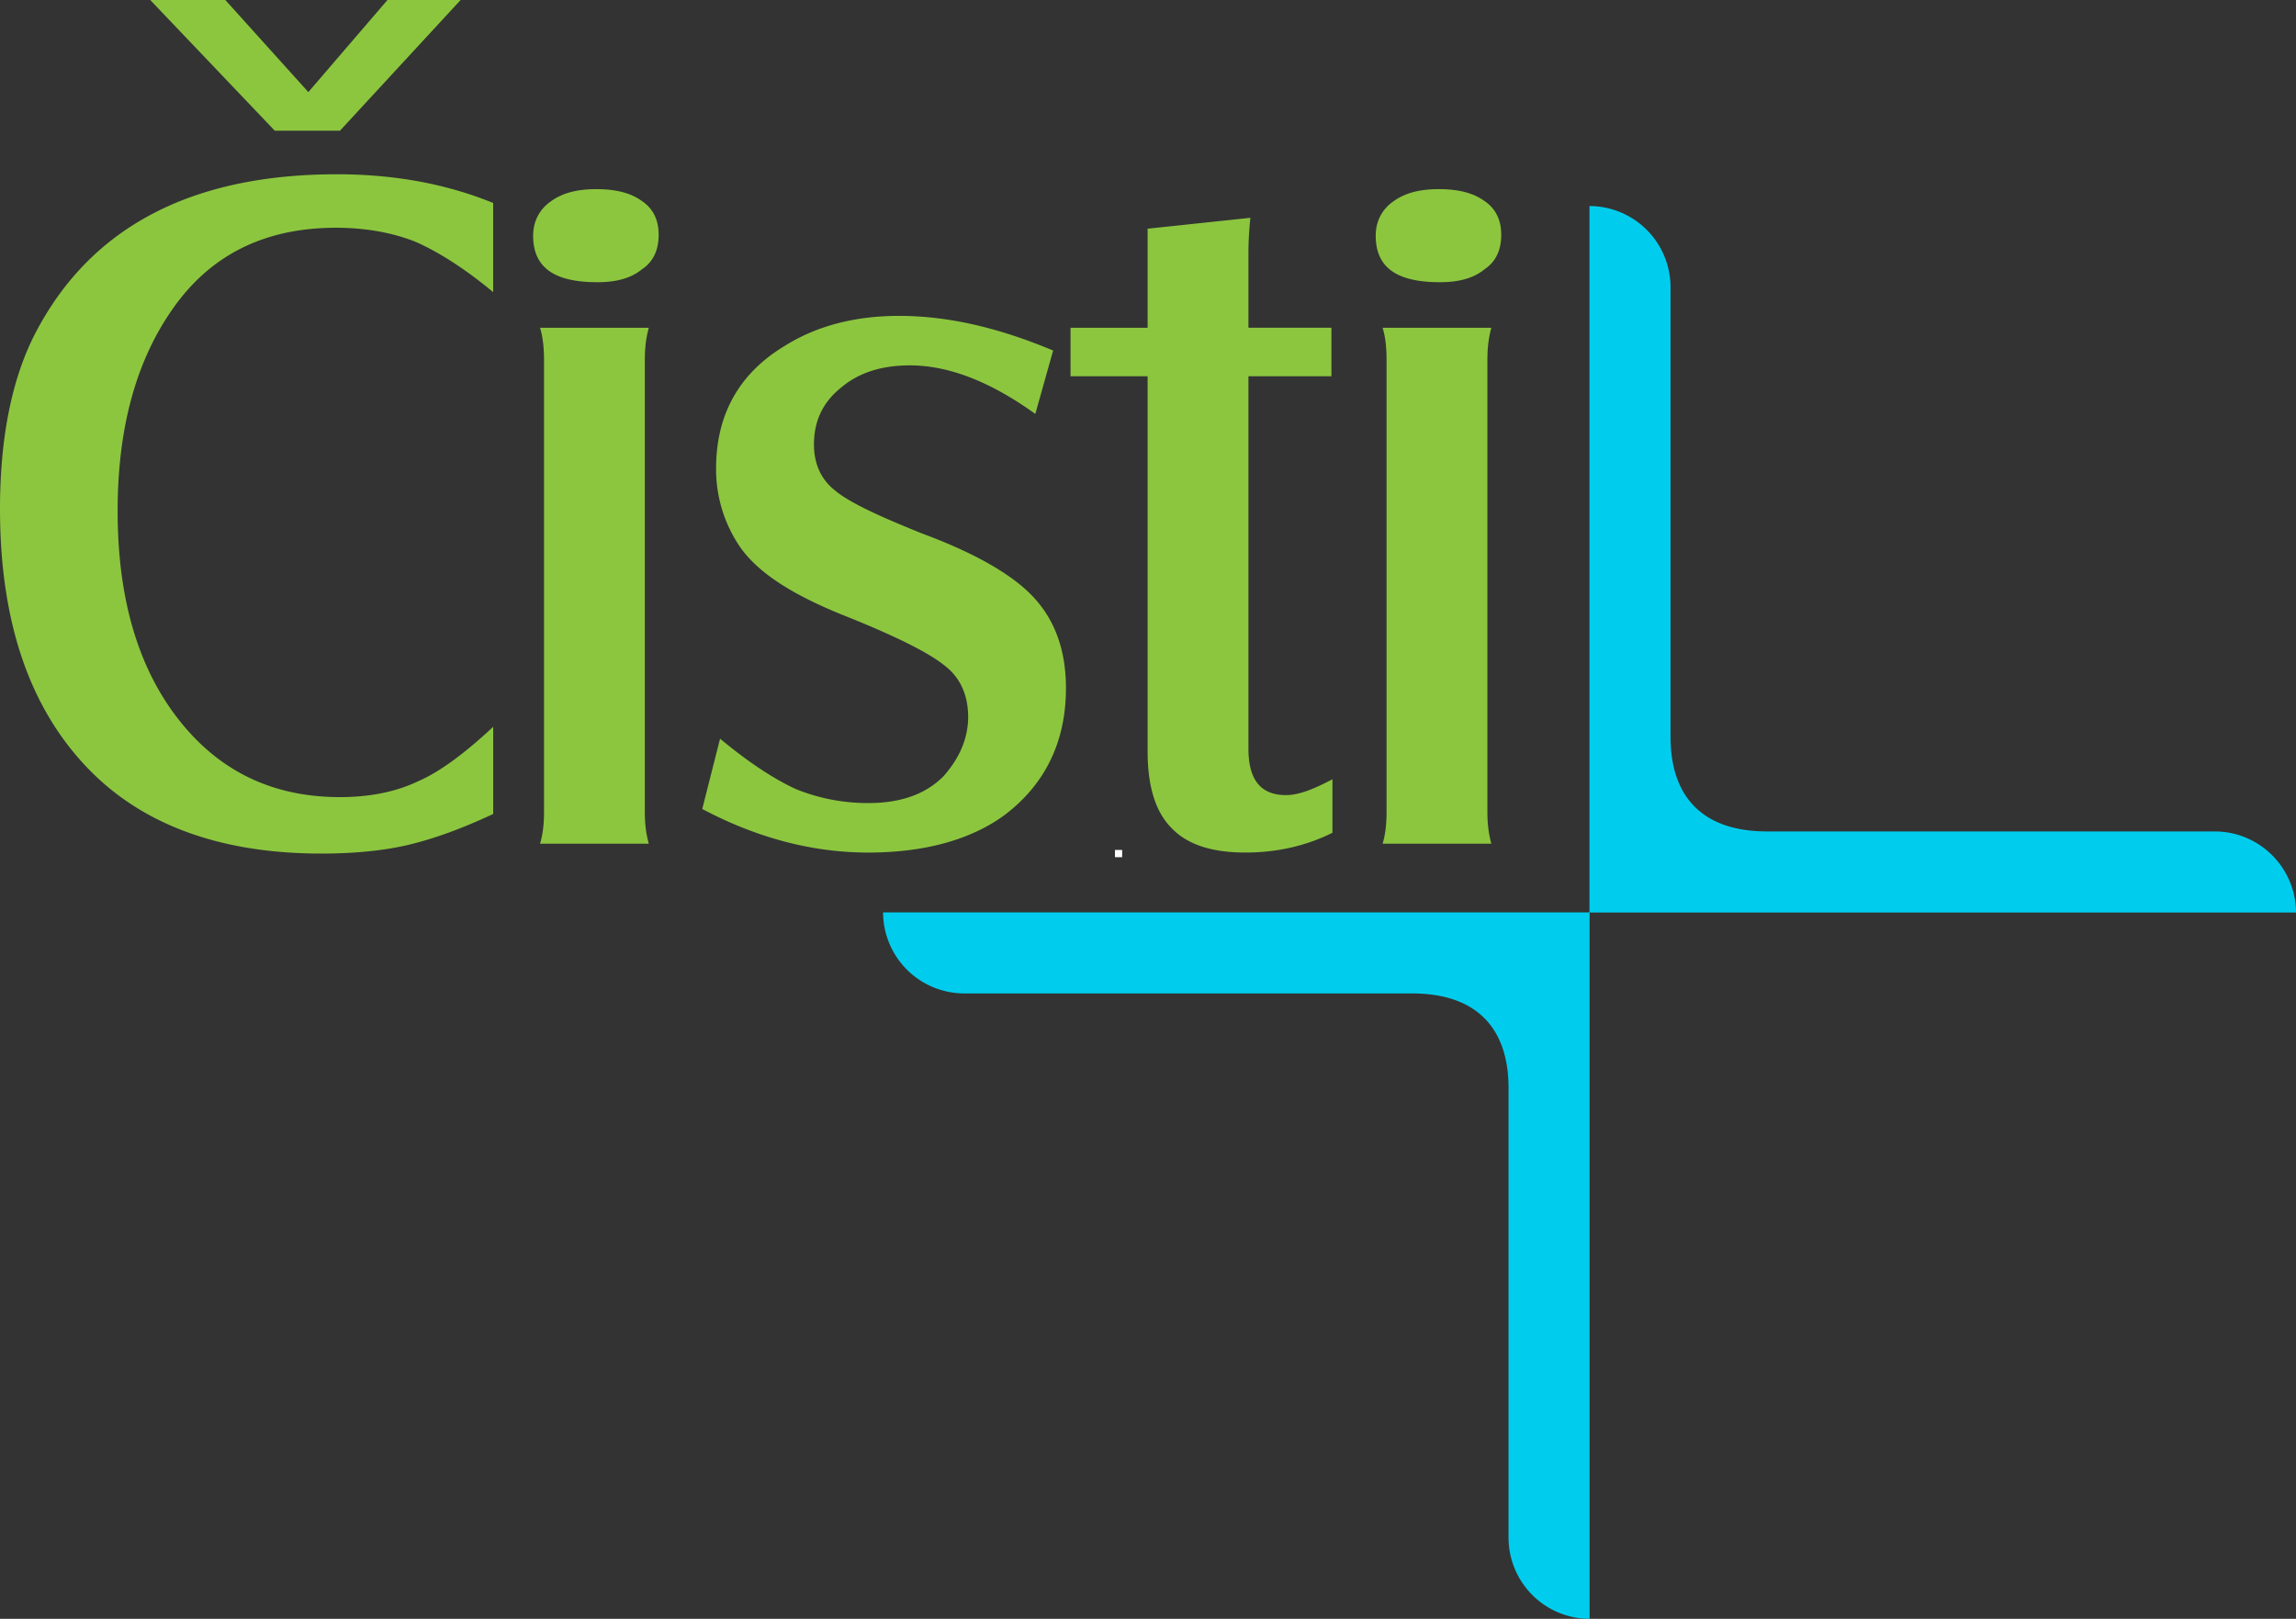
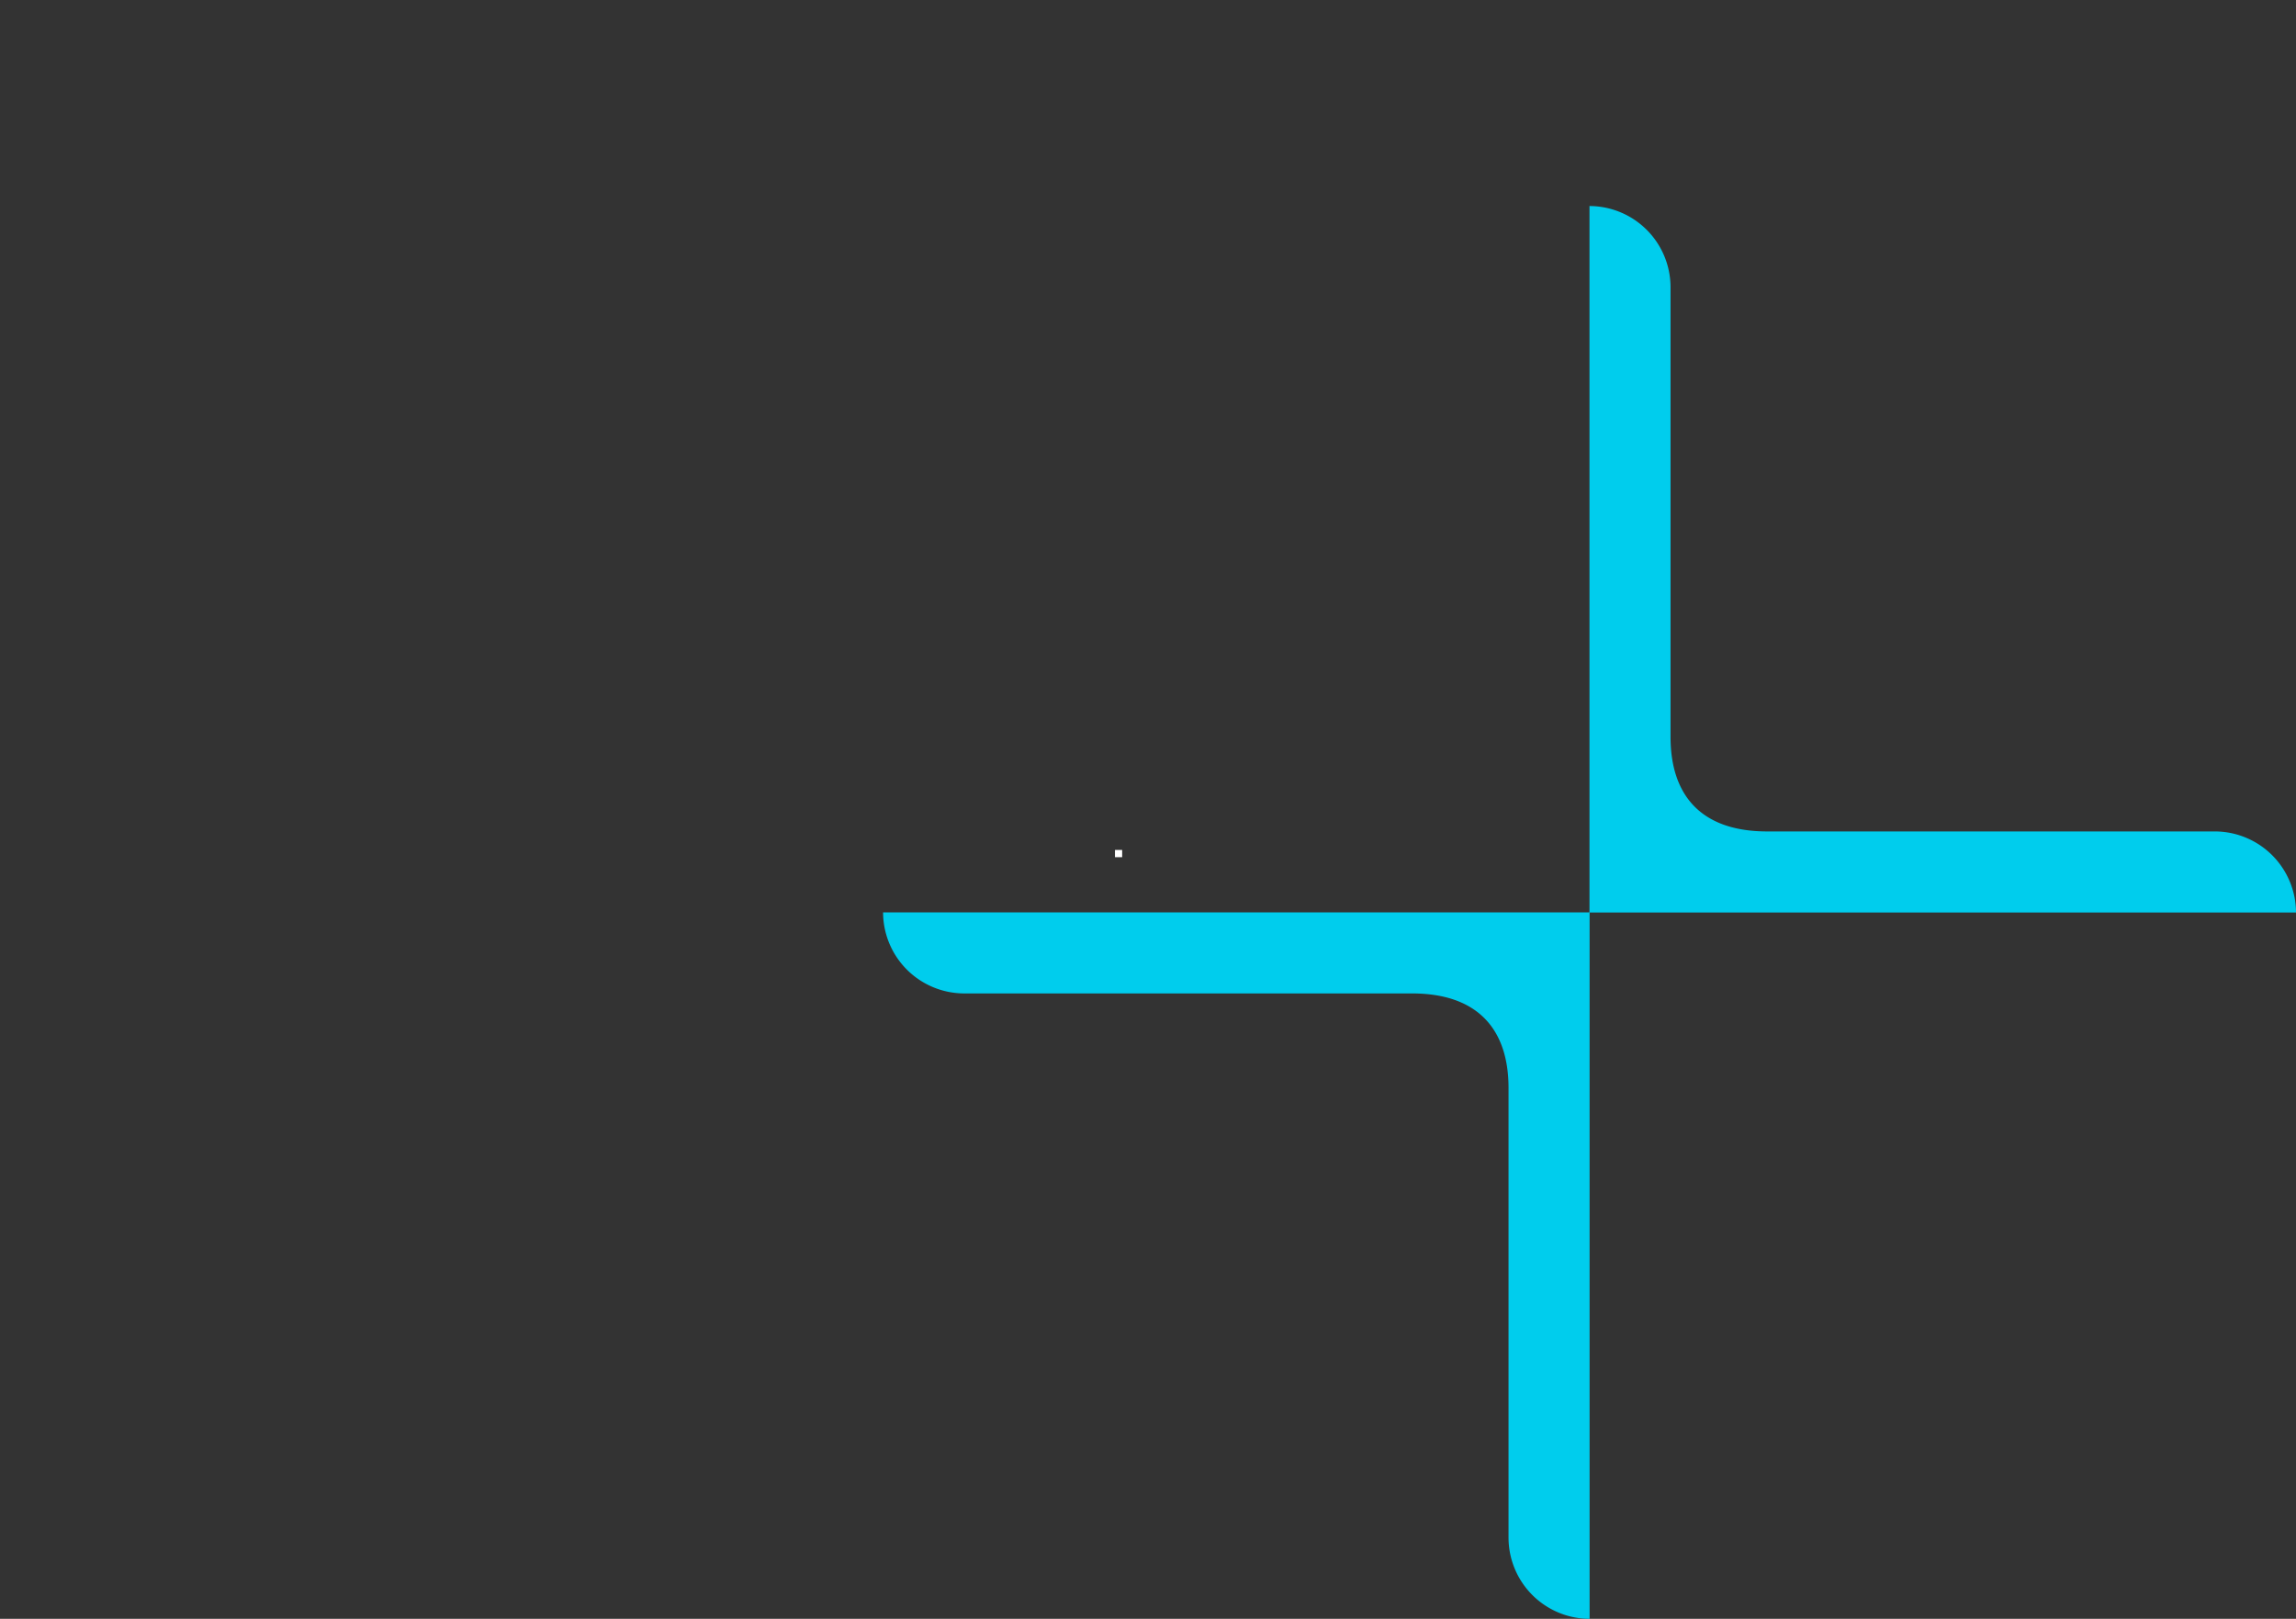
<svg xmlns="http://www.w3.org/2000/svg" width="78" height="55" viewBox="0 0 78 55">
  <rect x="0" y="0" width="78" height="55" fill="#333333" stroke="none" />
  <g fill="none" fill-rule="evenodd">
-     <path fill="#8CC63F" d="M5.104 0h2.551l2.82 3.129L13.163 0h2.485L11.55 4.44H9.334L5.104 0zm11.65 6.897v3.028c-.973-.808-1.88-1.38-2.652-1.716-.772-.303-1.679-.471-2.686-.471-2.451 0-4.298.942-5.574 2.792-1.242 1.783-1.846 4.07-1.846 6.83 0 2.994.705 5.349 2.081 7.098 1.377 1.75 3.19 2.624 5.473 2.624.974 0 1.88-.168 2.653-.538.772-.336 1.611-.976 2.552-1.85v2.96c-1.075.505-2.015.841-2.854 1.043-.84.202-1.847.303-2.989.303-3.424 0-6.077-.976-7.924-2.893C1.008 24.055 0 21.127 0 17.292c0-2.422.403-4.44 1.209-5.988 1.88-3.6 5.305-5.383 10.24-5.383 1.88 0 3.66.303 5.306.976zm3.507-.471c.672 0 1.175.134 1.545.403.403.27.57.673.57 1.144 0 .505-.167.909-.57 1.178-.37.303-.873.437-1.511.437-1.478 0-2.183-.505-2.183-1.581 0-.471.202-.875.571-1.144.403-.303.907-.437 1.578-.437zm-1.914 4.71h3.694c-.1.37-.135.706-.135 1.11v15.341c0 .37.034.707.135 1.077h-3.694c.101-.337.135-.707.135-1.077V12.246c0-.404-.034-.774-.135-1.11zm5.51 16.35l.605-2.389c.973.808 1.846 1.38 2.585 1.716a6.493 6.493 0 0 0 2.451.471c1.108 0 1.947-.303 2.552-.908.537-.606.84-1.279.84-2.019 0-.74-.27-1.345-.807-1.75-.537-.436-1.678-1.008-3.458-1.715-1.746-.706-2.887-1.447-3.492-2.321a4.673 4.673 0 0 1-.806-2.658c0-1.817.773-3.23 2.35-4.172 1.075-.673 2.385-1.009 3.862-1.009 1.679 0 3.391.404 5.238 1.177l-.605 2.154c-1.544-1.11-2.954-1.649-4.264-1.649-.94 0-1.712.236-2.316.74-.638.505-.94 1.144-.94 1.952 0 .639.234 1.177.704 1.547.47.404 1.478.875 2.989 1.48 1.813.673 3.089 1.413 3.794 2.187.705.774 1.074 1.783 1.074 3.062 0 1.816-.705 3.263-2.081 4.306-1.142.841-2.72 1.278-4.634 1.278-1.914 0-3.794-.504-5.64-1.48zm15.13-14.702h-2.619v-1.648h2.619V7.77l3.492-.37c-.067.64-.067 1.043-.067 1.279v2.456h2.82v1.648h-2.82v12.65c0 1.043.403 1.581 1.276 1.581.436 0 .94-.202 1.578-.538v1.817c-.94.47-1.948.672-2.955.672-1.142 0-1.981-.269-2.518-.84-.537-.539-.806-1.414-.806-2.591v-12.75zm9.898-6.358c.671 0 1.175.134 1.544.403.403.27.571.673.571 1.144 0 .505-.168.909-.57 1.178-.37.303-.874.437-1.512.437-1.477 0-2.182-.505-2.182-1.581 0-.471.201-.875.57-1.144.404-.303.907-.437 1.579-.437zm-1.914 4.71h3.693c-.1.37-.134.706-.134 1.11v15.341c0 .37.034.707.134 1.077h-3.693c.1-.337.134-.707.134-1.077V12.246c0-.404-.033-.774-.134-1.11z" />
    <path fill="#00CDED" d="M54.002 31.002H78a2.762 2.762 0 0 0-2.754-2.754H60.069c-2.325.013-3.325-1.277-3.317-3.232V9.754A2.762 2.762 0 0 0 53.998 7v23.998H30a2.762 2.762 0 0 0 2.754 2.754h15.177c2.325-.013 3.325 1.277 3.317 3.232v15.262A2.762 2.762 0 0 0 54.002 55V31.002z" />
    <path fill="#FFF" d="M37.878 29.123h.244v-.246h-.244z" />
  </g>
</svg>